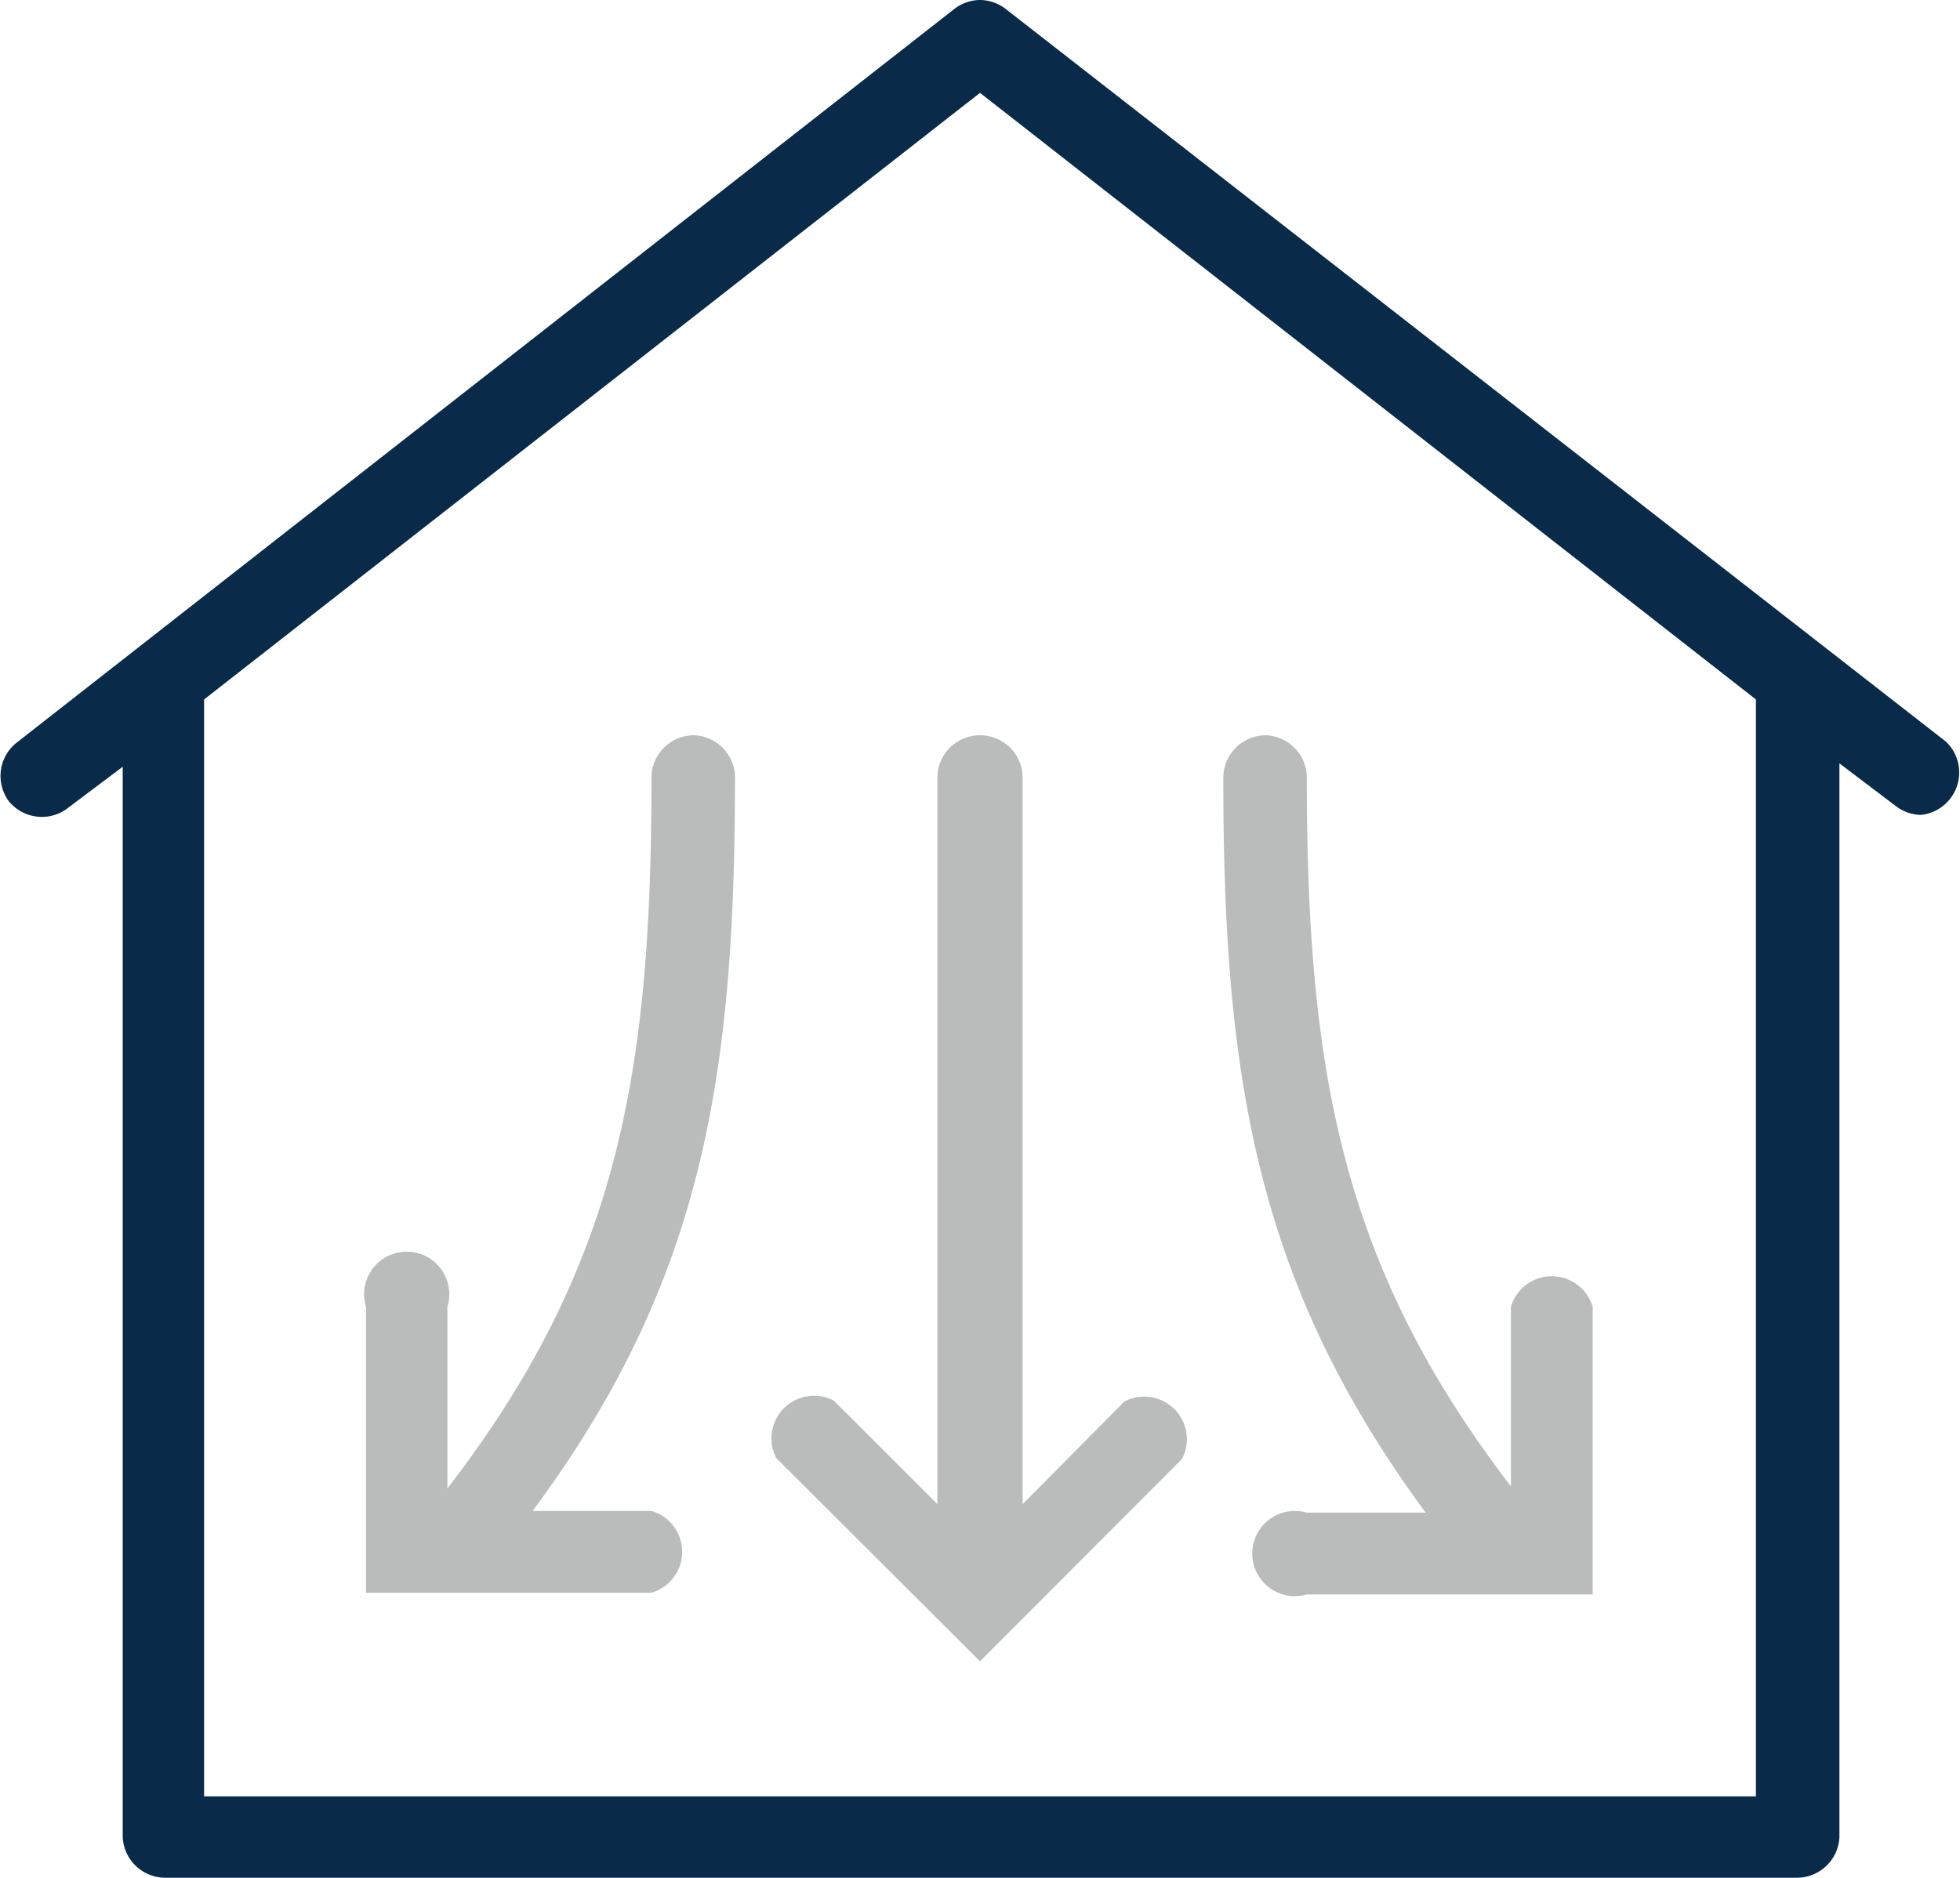
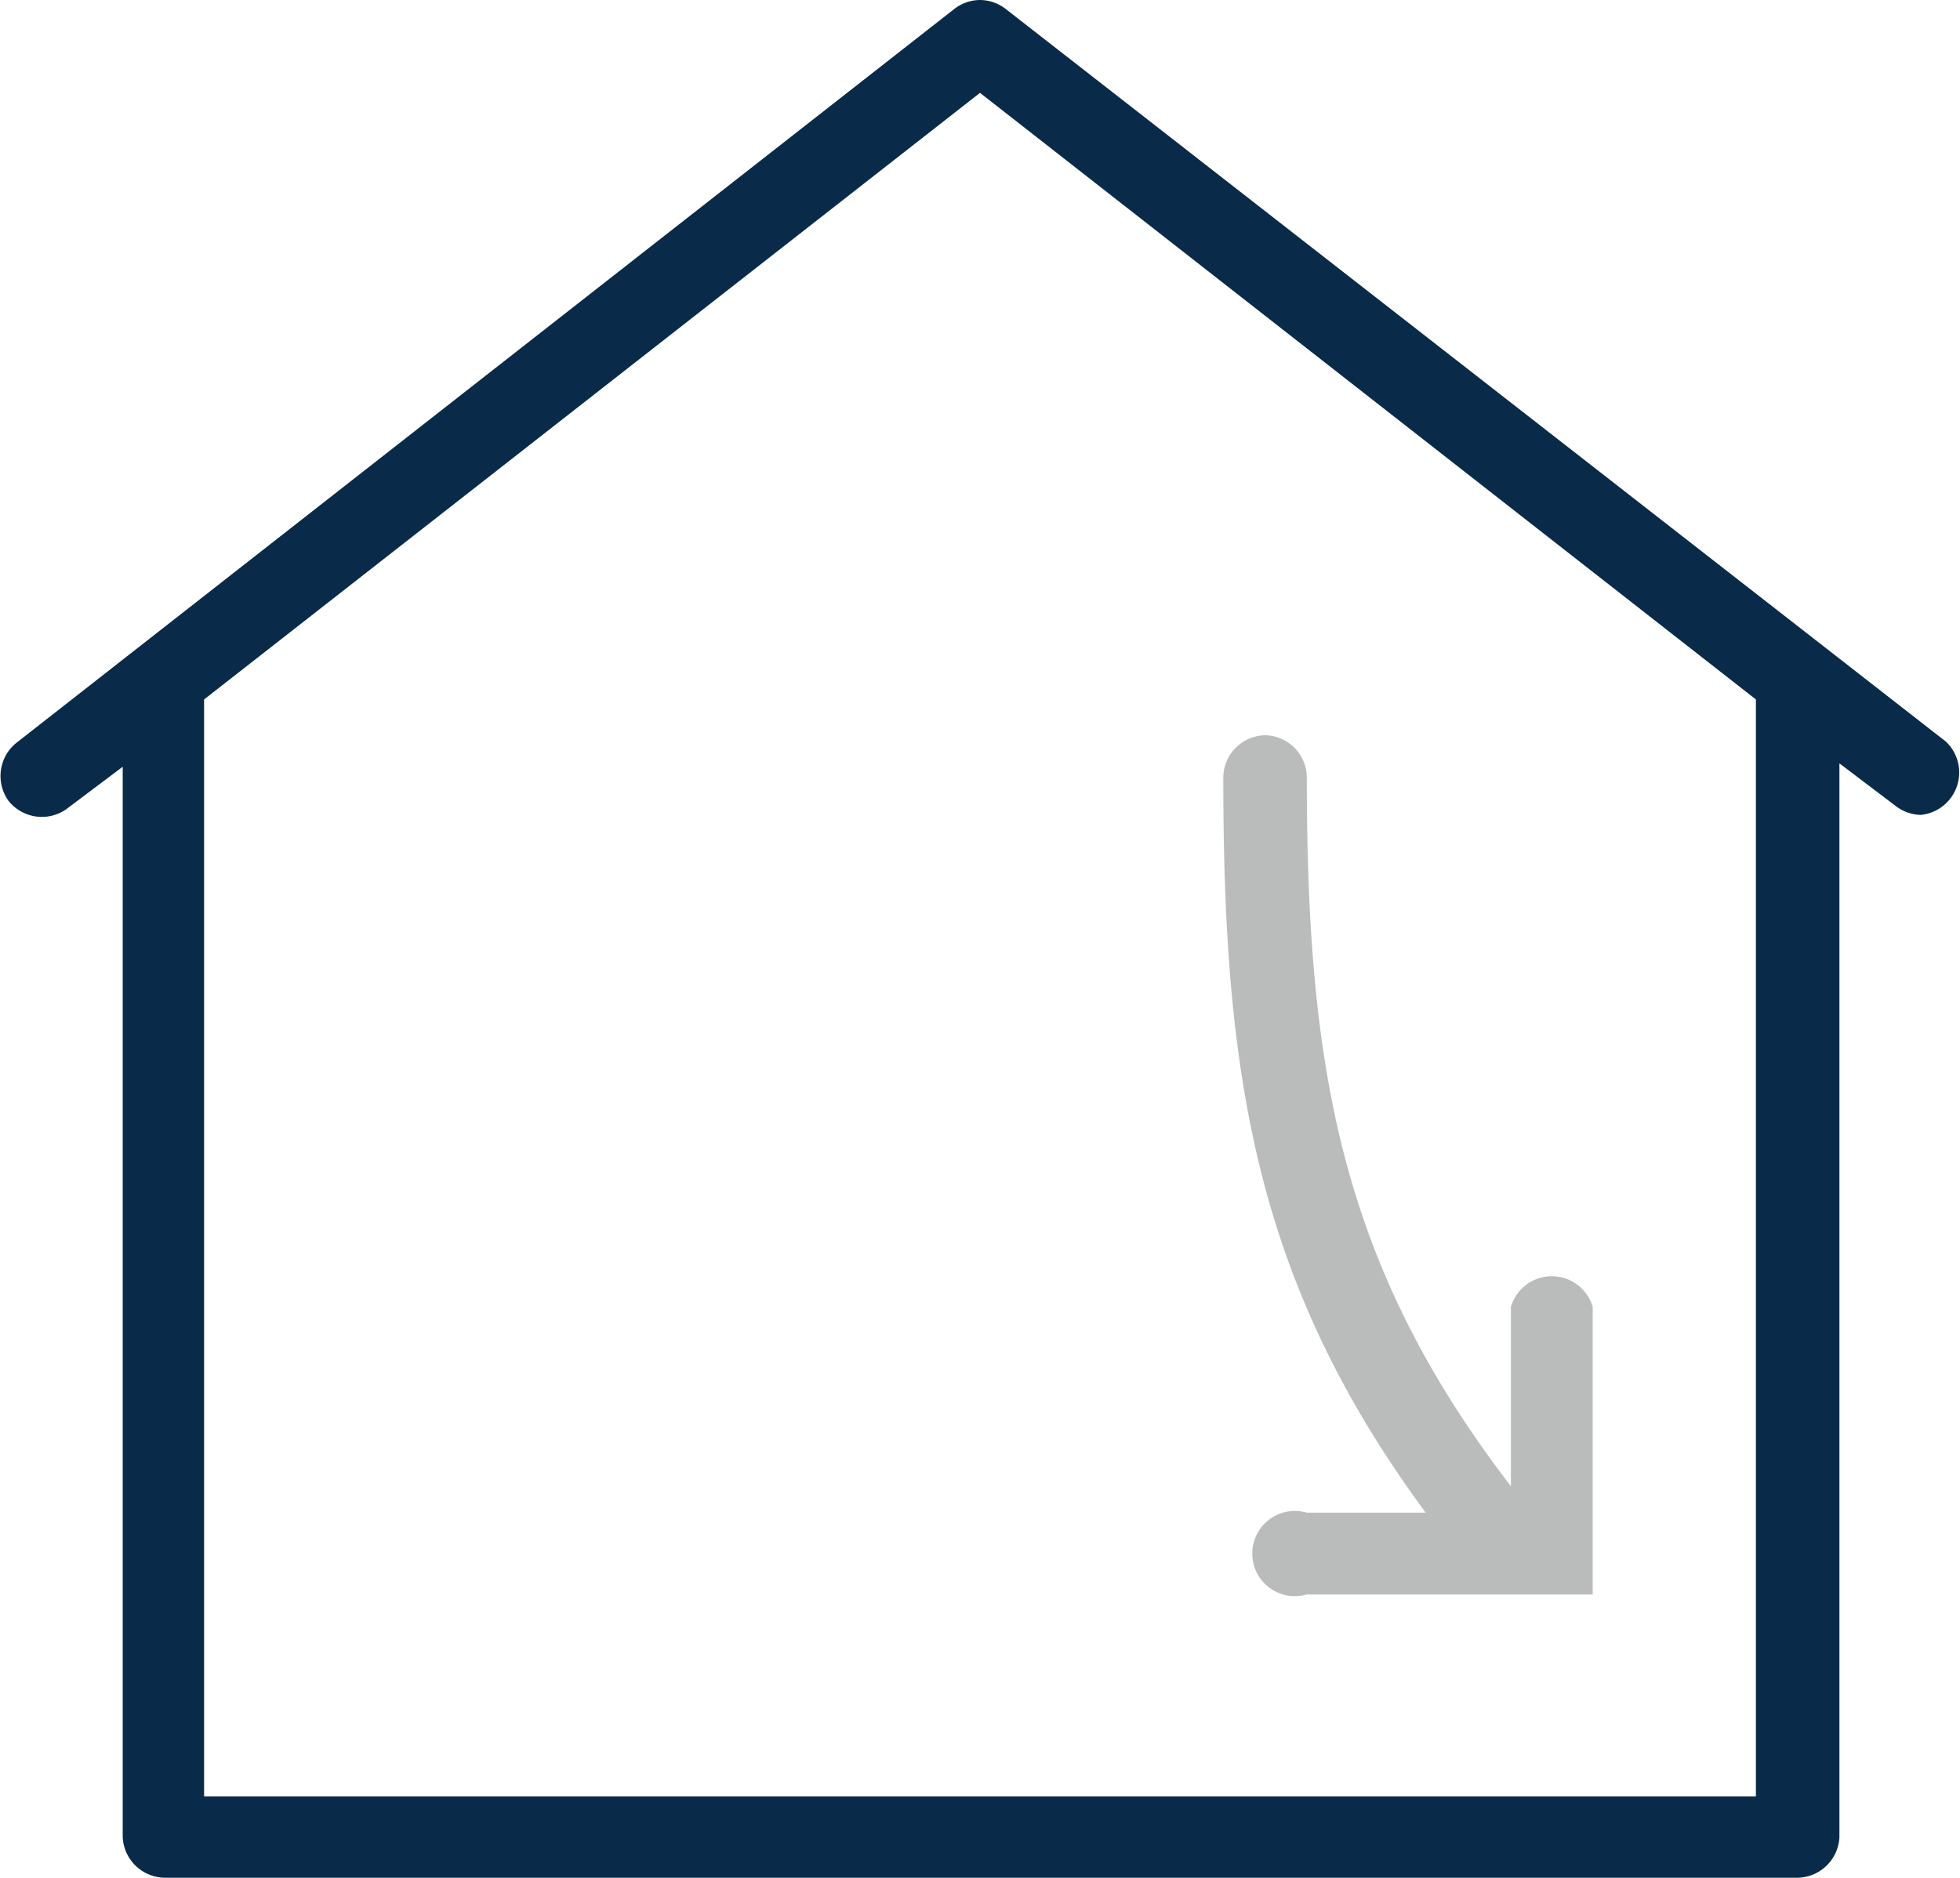
<svg xmlns="http://www.w3.org/2000/svg" viewBox="0 0 46 44.08">
  <title>heating &amp;amp; cooling</title>
  <path d="M23,0a1,1,0,0,0-.59.2L.37,17.45A1,1,0,0,0,.2,18.8,1,1,0,0,0,1.55,19l1.33-1V43.13a1,1,0,0,0,1,.95H42.17a1,1,0,0,0,1-.95V17.92l1.32,1a1,1,0,0,0,.59.21,1,1,0,0,0,.59-1.72L23.59.2A1,1,0,0,0,23,0Zm0,2.18L41.21,16.42V42.17H4.79V16.42Z" fill="#092b49" />
-   <path d="M16.29,17.26a1,1,0,0,0-1,1c0,6.87-.76,11.46-4.79,16.68V30.68a1,1,0,1,0-1.91,0v6.71h6.7a1,1,0,0,0,0-1.92H12.5c4-5.39,4.75-10.19,4.75-17.25A1,1,0,0,0,16.29,17.26Z" fill="#babbbb" />
-   <path d="M23,17.26a1,1,0,0,0-1,1V35.31l-2.43-2.43a1,1,0,0,0-1.35,1.35L23,39l4.74-4.75a1,1,0,0,0-1.35-1.35L24,35.31V18.22A1,1,0,0,0,23,17.26Z" fill="#babbbb" />
  <path d="M29.71,17.26a1,1,0,0,0-1,1c0,7.06.78,11.86,4.75,17.25H30.67a1,1,0,1,0,0,1.92h6.71V30.68a1,1,0,0,0-1.92,0v4.21c-4-5.21-4.79-9.8-4.79-16.67A1,1,0,0,0,29.71,17.26Z" fill="#babbbb" />
</svg>